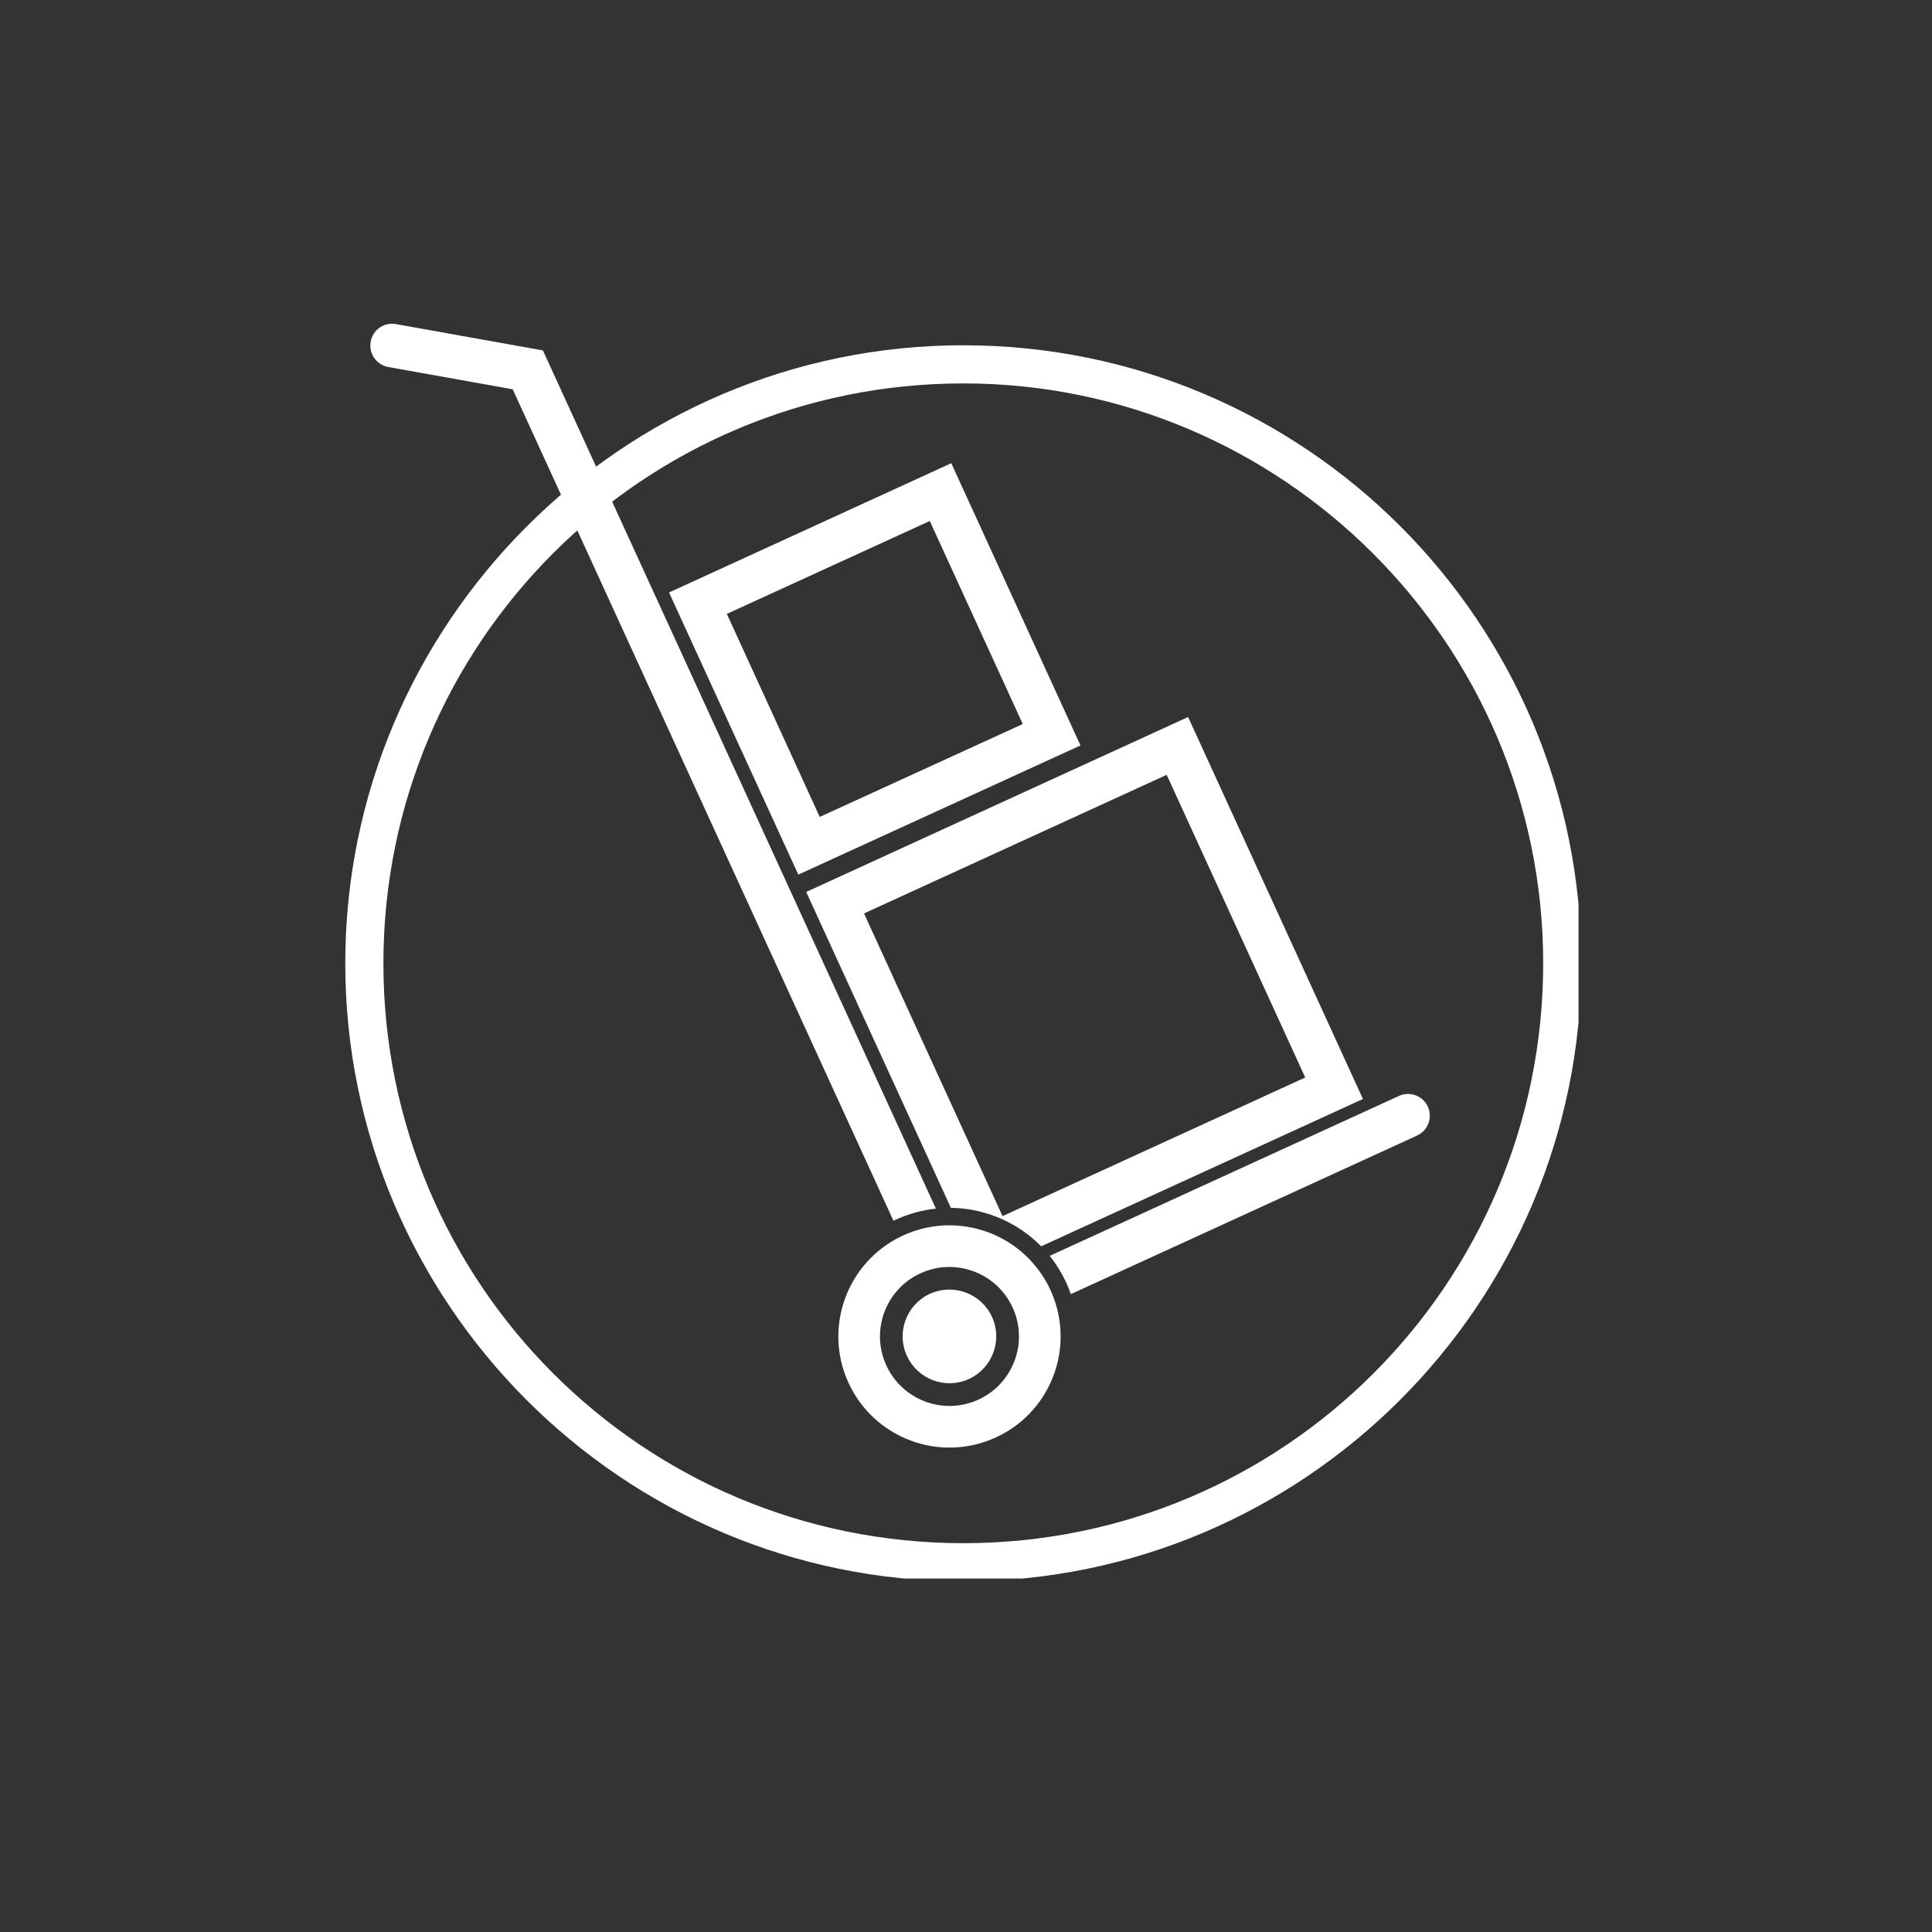
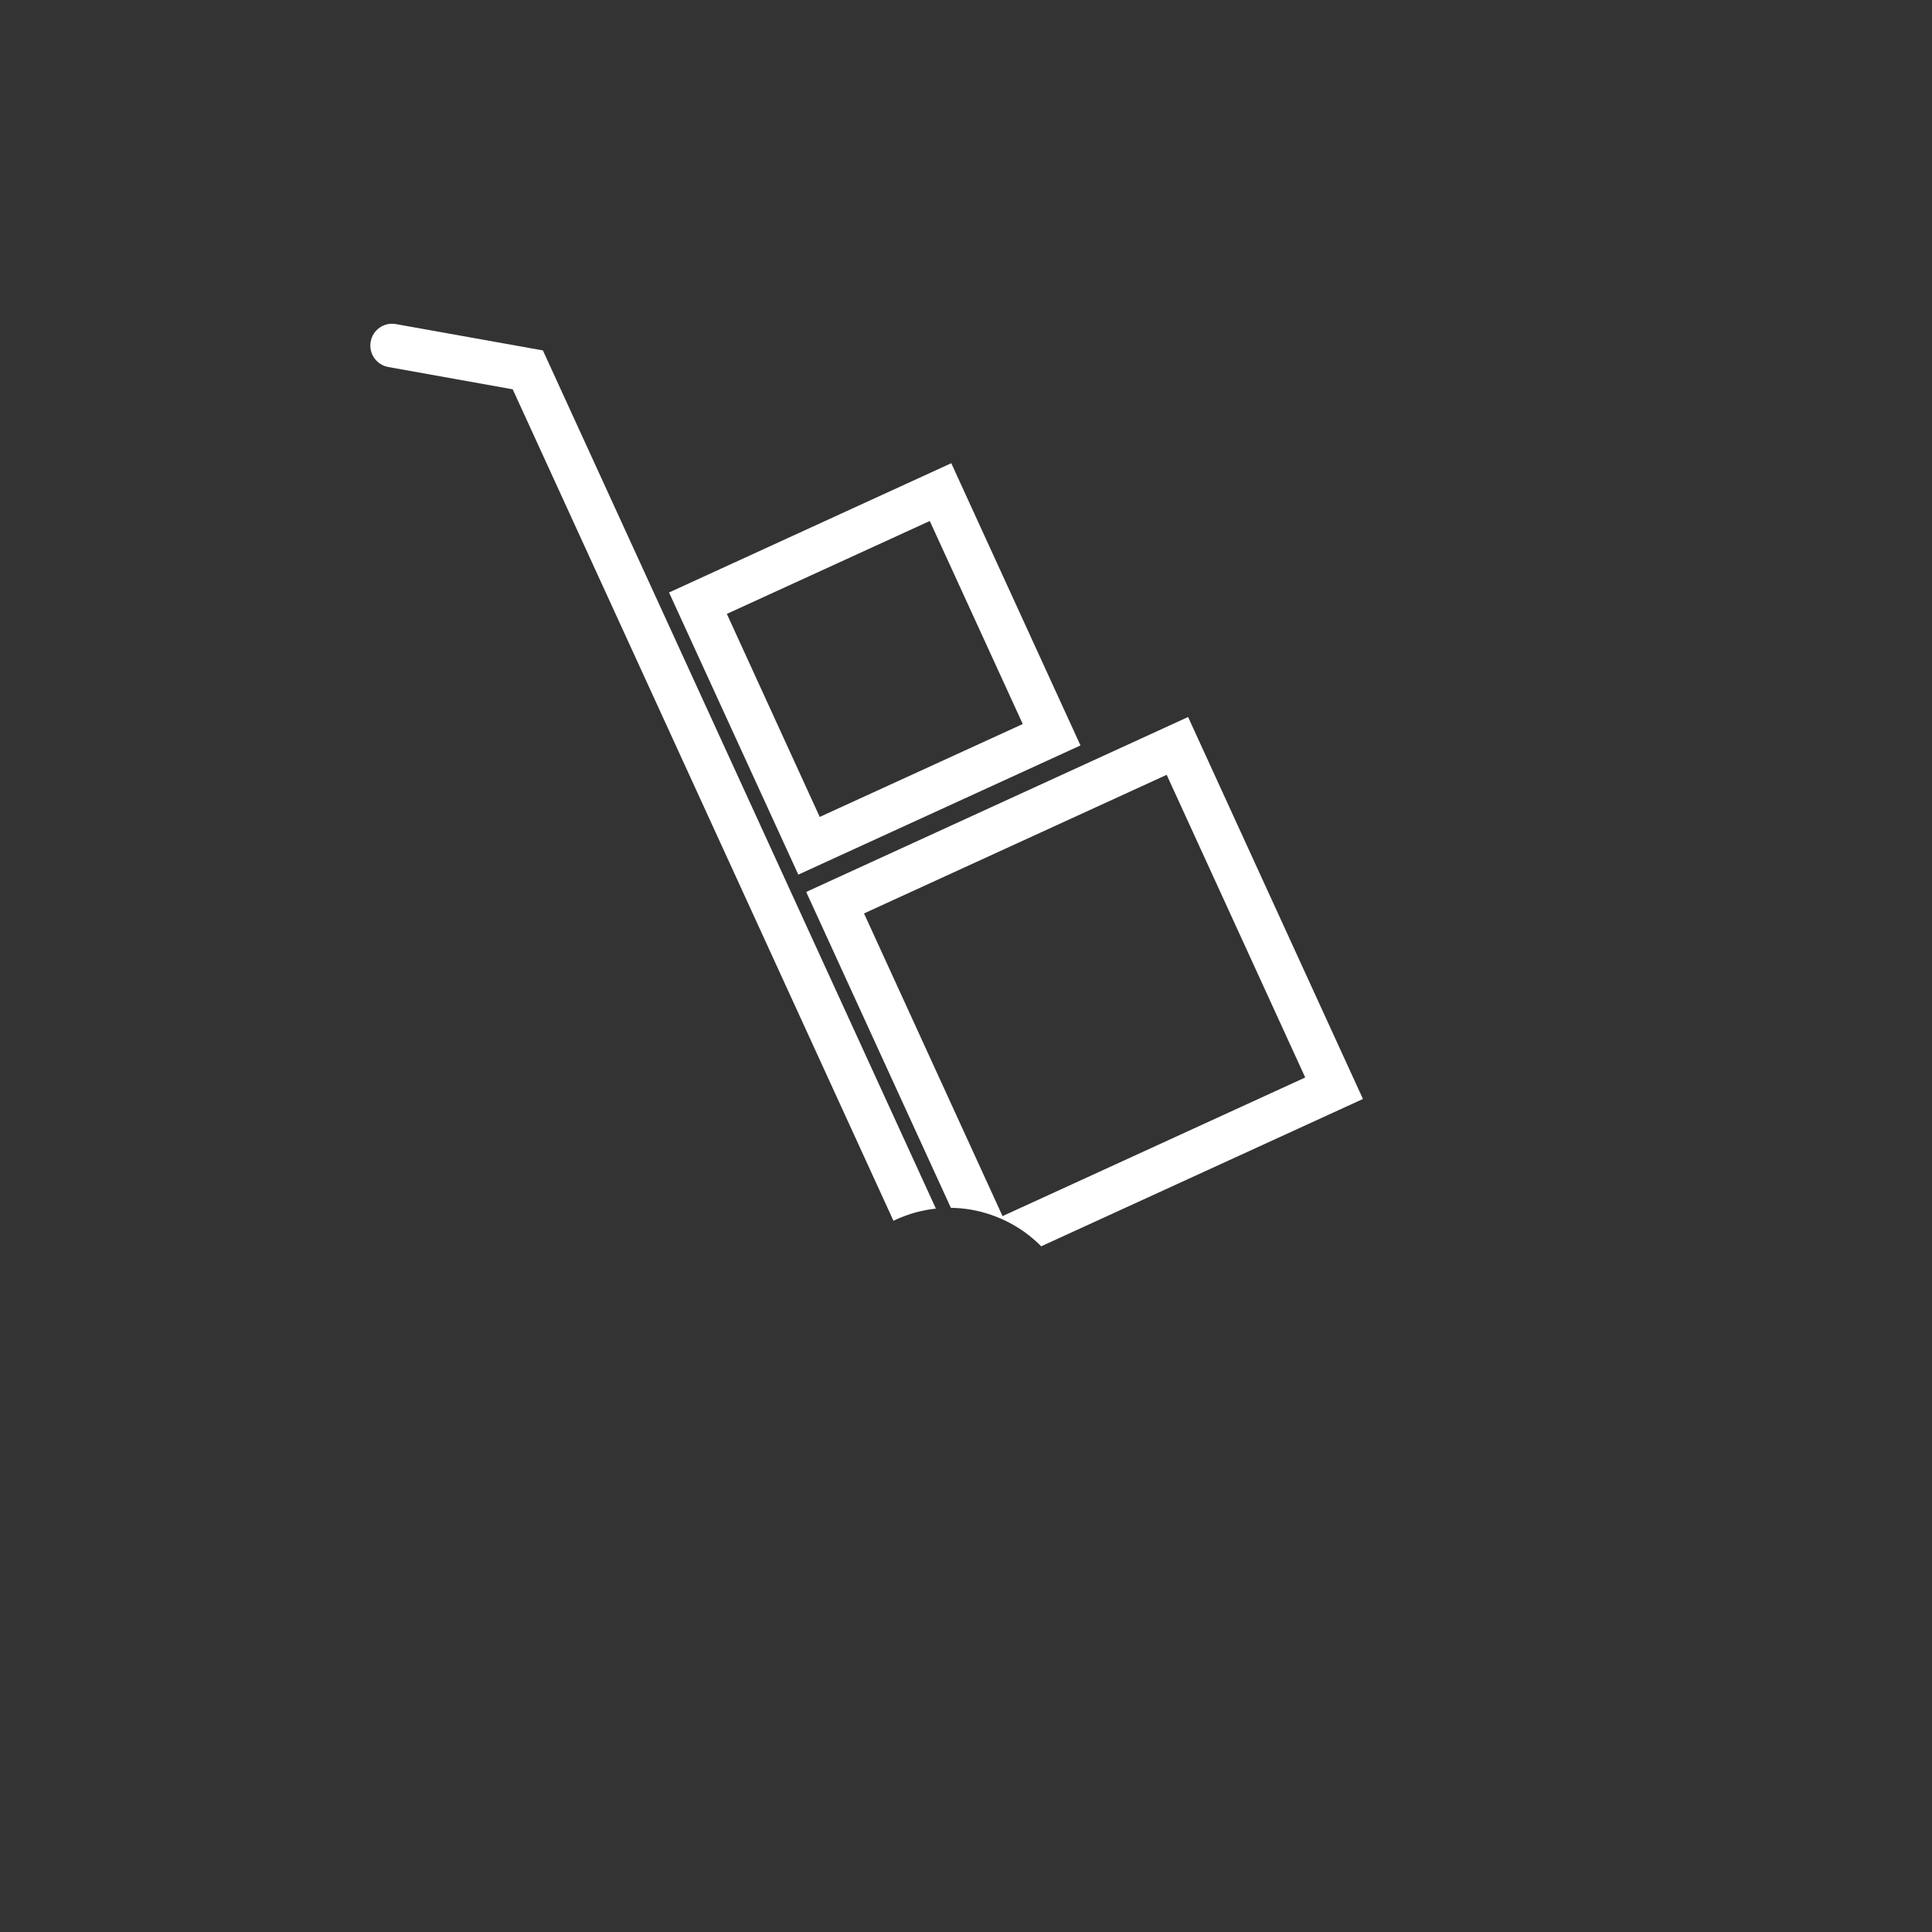
<svg xmlns="http://www.w3.org/2000/svg" width="125" zoomAndPan="magnify" viewBox="0 0 93.75 93.75" height="125" preserveAspectRatio="xMidYMid meet" version="1.0">
  <rect x="0" y="0" width="93.75" height="93.75" fill="#333333" stroke="none" />
  <defs>
    <clipPath id="d36c5dfab1">
-       <path d="M 40 59 L 52 59 L 52 70.965 L 40 70.965 Z M 40 59 " clip-rule="nonzero" />
-     </clipPath>
+       </clipPath>
    <clipPath id="efe0df1c56">
      <path d="M 17.883 15.613 L 46 15.613 L 46 60 L 17.883 60 Z M 17.883 15.613 " clip-rule="nonzero" />
    </clipPath>
    <clipPath id="7c57775fdf">
-       <path d="M 50 53 L 69.492 53 L 69.492 63 L 50 63 Z M 50 53 " clip-rule="nonzero" />
-     </clipPath>
+       </clipPath>
    <clipPath id="25e382d4f4">
-       <path d="M 16.754 16.754 L 76.598 16.754 L 76.598 76.598 L 16.754 76.598 Z M 16.754 16.754 " clip-rule="nonzero" />
-     </clipPath>
+       </clipPath>
  </defs>
  <g clip-path="url(#d36c5dfab1)">
-     <path fill="#ffffff" d="M 50.137 61.309 C 50 61.148 49.852 61 49.699 60.859 C 48.824 60.062 47.707 59.582 46.539 59.48 C 46.289 59.457 46.039 59.453 45.789 59.465 C 45.129 59.5 44.465 59.656 43.828 59.949 C 43.789 59.969 43.75 59.988 43.711 60.004 C 41.086 61.285 39.949 64.43 41.172 67.098 C 42.414 69.805 45.613 70.992 48.316 69.754 C 50.848 68.598 52.051 65.73 51.191 63.152 C 51.129 62.965 51.059 62.785 50.977 62.605 C 50.754 62.125 50.469 61.688 50.137 61.309 Z M 47.477 67.918 C 45.781 68.691 43.781 67.945 43.008 66.254 C 42.25 64.602 42.941 62.656 44.547 61.844 C 44.59 61.82 44.629 61.805 44.668 61.785 C 45.34 61.477 46.062 61.406 46.738 61.547 C 47.258 61.652 47.75 61.879 48.168 62.211 C 48.574 62.531 48.91 62.949 49.137 63.449 C 49.223 63.629 49.289 63.816 49.336 64.004 C 49.742 65.555 48.988 67.223 47.477 67.918 Z M 47.477 67.918 " fill-opacity="1" fill-rule="nonzero" />
-   </g>
-   <path fill="#ffffff" d="M 45.125 62.781 C 43.984 63.305 43.484 64.656 44.008 65.793 C 44.531 66.934 45.879 67.438 47.02 66.914 C 48.156 66.391 48.66 65.039 48.137 63.902 C 47.613 62.762 46.266 62.262 45.125 62.781 Z M 45.125 62.781 " fill-opacity="1" fill-rule="nonzero" />
+     </g>
  <g clip-path="url(#efe0df1c56)">
    <path fill="#ffffff" d="M 26.344 17.004 L 45.414 58.648 C 44.746 58.719 44.094 58.898 43.477 59.18 C 43.438 59.199 43.395 59.219 43.355 59.238 L 24.879 18.891 L 18.84 17.809 C 18.266 17.703 17.883 17.156 17.988 16.578 C 18.09 16.004 18.637 15.621 19.215 15.727 Z M 26.344 17.004 " fill-opacity="1" fill-rule="nonzero" />
  </g>
  <g clip-path="url(#7c57775fdf)">
    <path fill="#ffffff" d="M 69.285 53.699 C 69.527 54.23 69.293 54.859 68.766 55.102 L 51.961 62.797 C 51.898 62.613 51.824 62.43 51.742 62.25 C 51.527 61.781 51.254 61.34 50.934 60.941 L 67.883 53.18 C 68.418 52.938 69.043 53.172 69.285 53.699 Z M 69.285 53.699 " fill-opacity="1" fill-rule="nonzero" />
  </g>
  <path fill="#ffffff" d="M 39.121 43.281 L 46.141 58.609 C 46.301 58.613 46.457 58.621 46.613 58.633 C 47.965 58.754 49.262 59.32 50.266 60.23 C 50.355 60.309 50.441 60.395 50.523 60.477 L 66.137 53.328 L 57.652 34.793 Z M 63.336 52.285 L 48.648 59.012 L 41.926 44.324 L 56.613 37.598 Z M 63.336 52.285 " fill-opacity="1" fill-rule="nonzero" />
  <path fill="#ffffff" d="M 52.43 36.172 L 38.738 42.441 L 32.465 28.75 L 46.16 22.477 Z M 39.777 39.641 L 49.629 35.133 L 45.117 25.281 L 35.27 29.789 Z M 39.777 39.641 " fill-opacity="1" fill-rule="nonzero" />
  <g clip-path="url(#25e382d4f4)">
    <path fill="#ffffff" d="M 46.746 76.734 C 30.176 76.734 16.754 63.223 16.754 46.746 C 16.754 30.27 30.176 16.754 46.746 16.754 C 63.312 16.754 76.734 30.176 76.734 46.746 C 76.734 63.312 63.223 76.734 46.746 76.734 Z M 46.746 18.605 C 31.195 18.605 18.605 31.195 18.605 46.746 C 18.605 62.297 31.195 74.883 46.746 74.883 C 62.297 74.883 74.883 62.297 74.883 46.746 C 74.883 31.195 62.203 18.605 46.746 18.605 Z M 46.746 18.605 " fill-opacity="1" fill-rule="nonzero" />
  </g>
</svg>